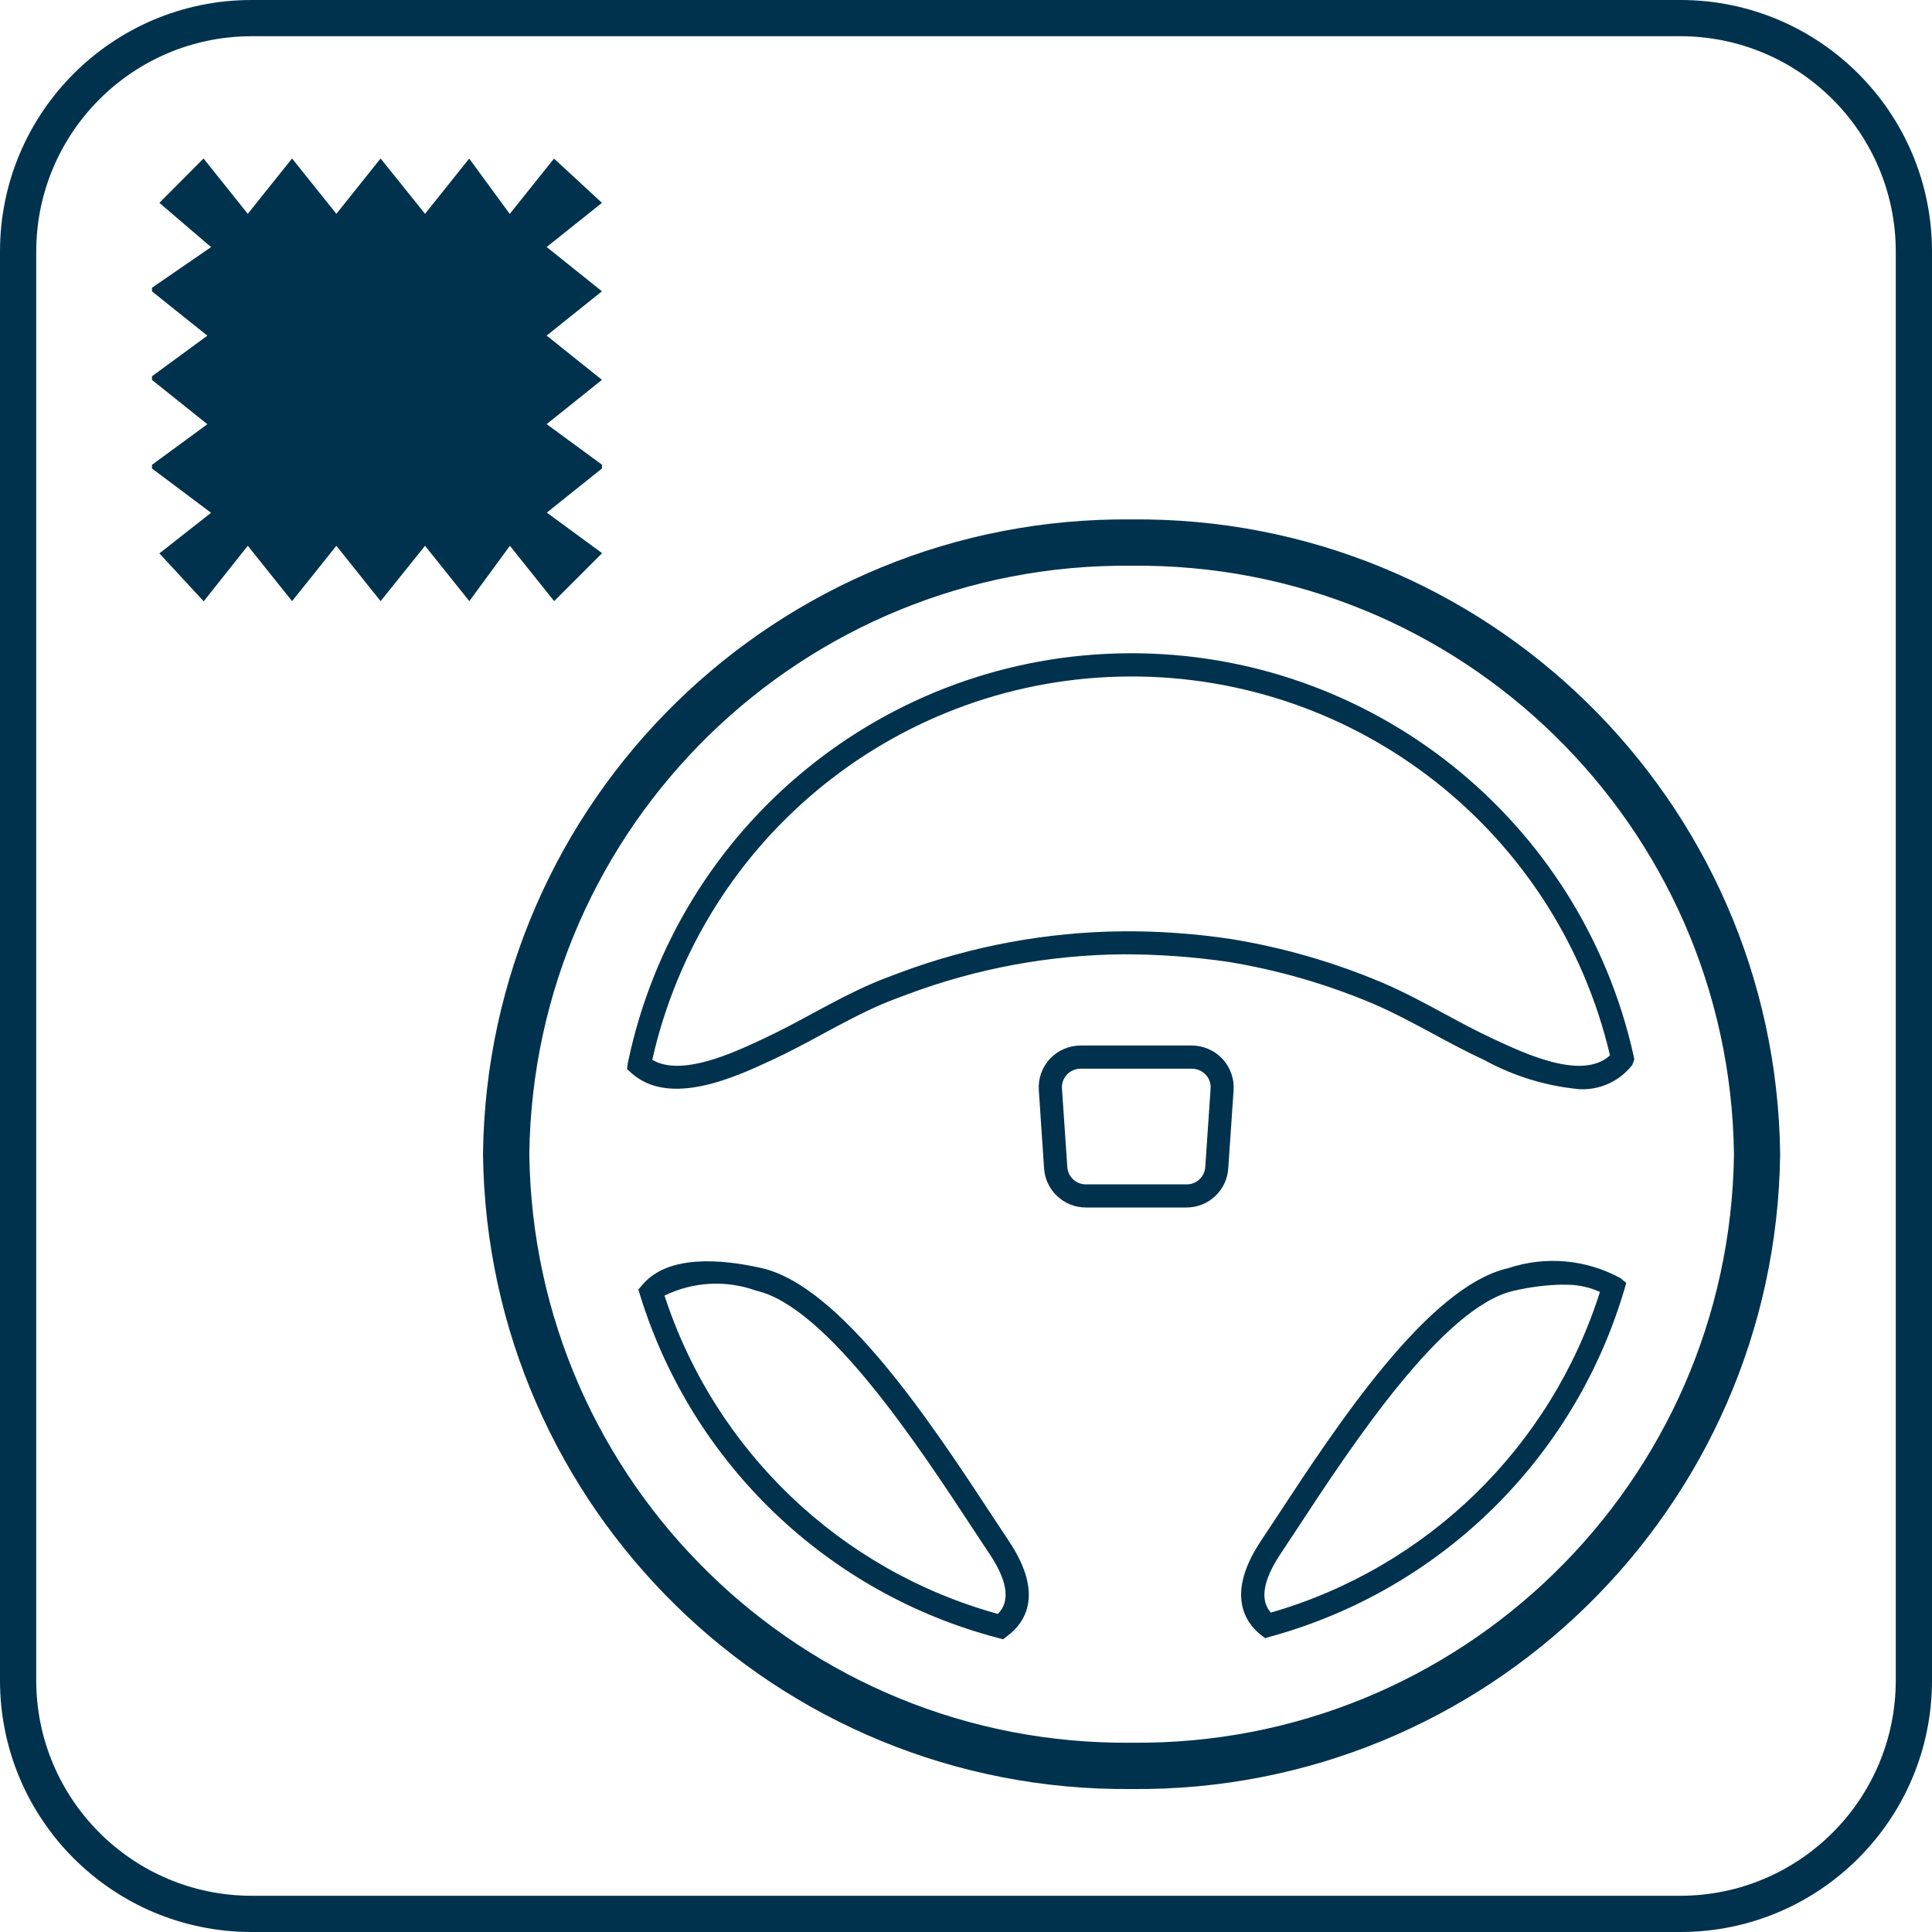
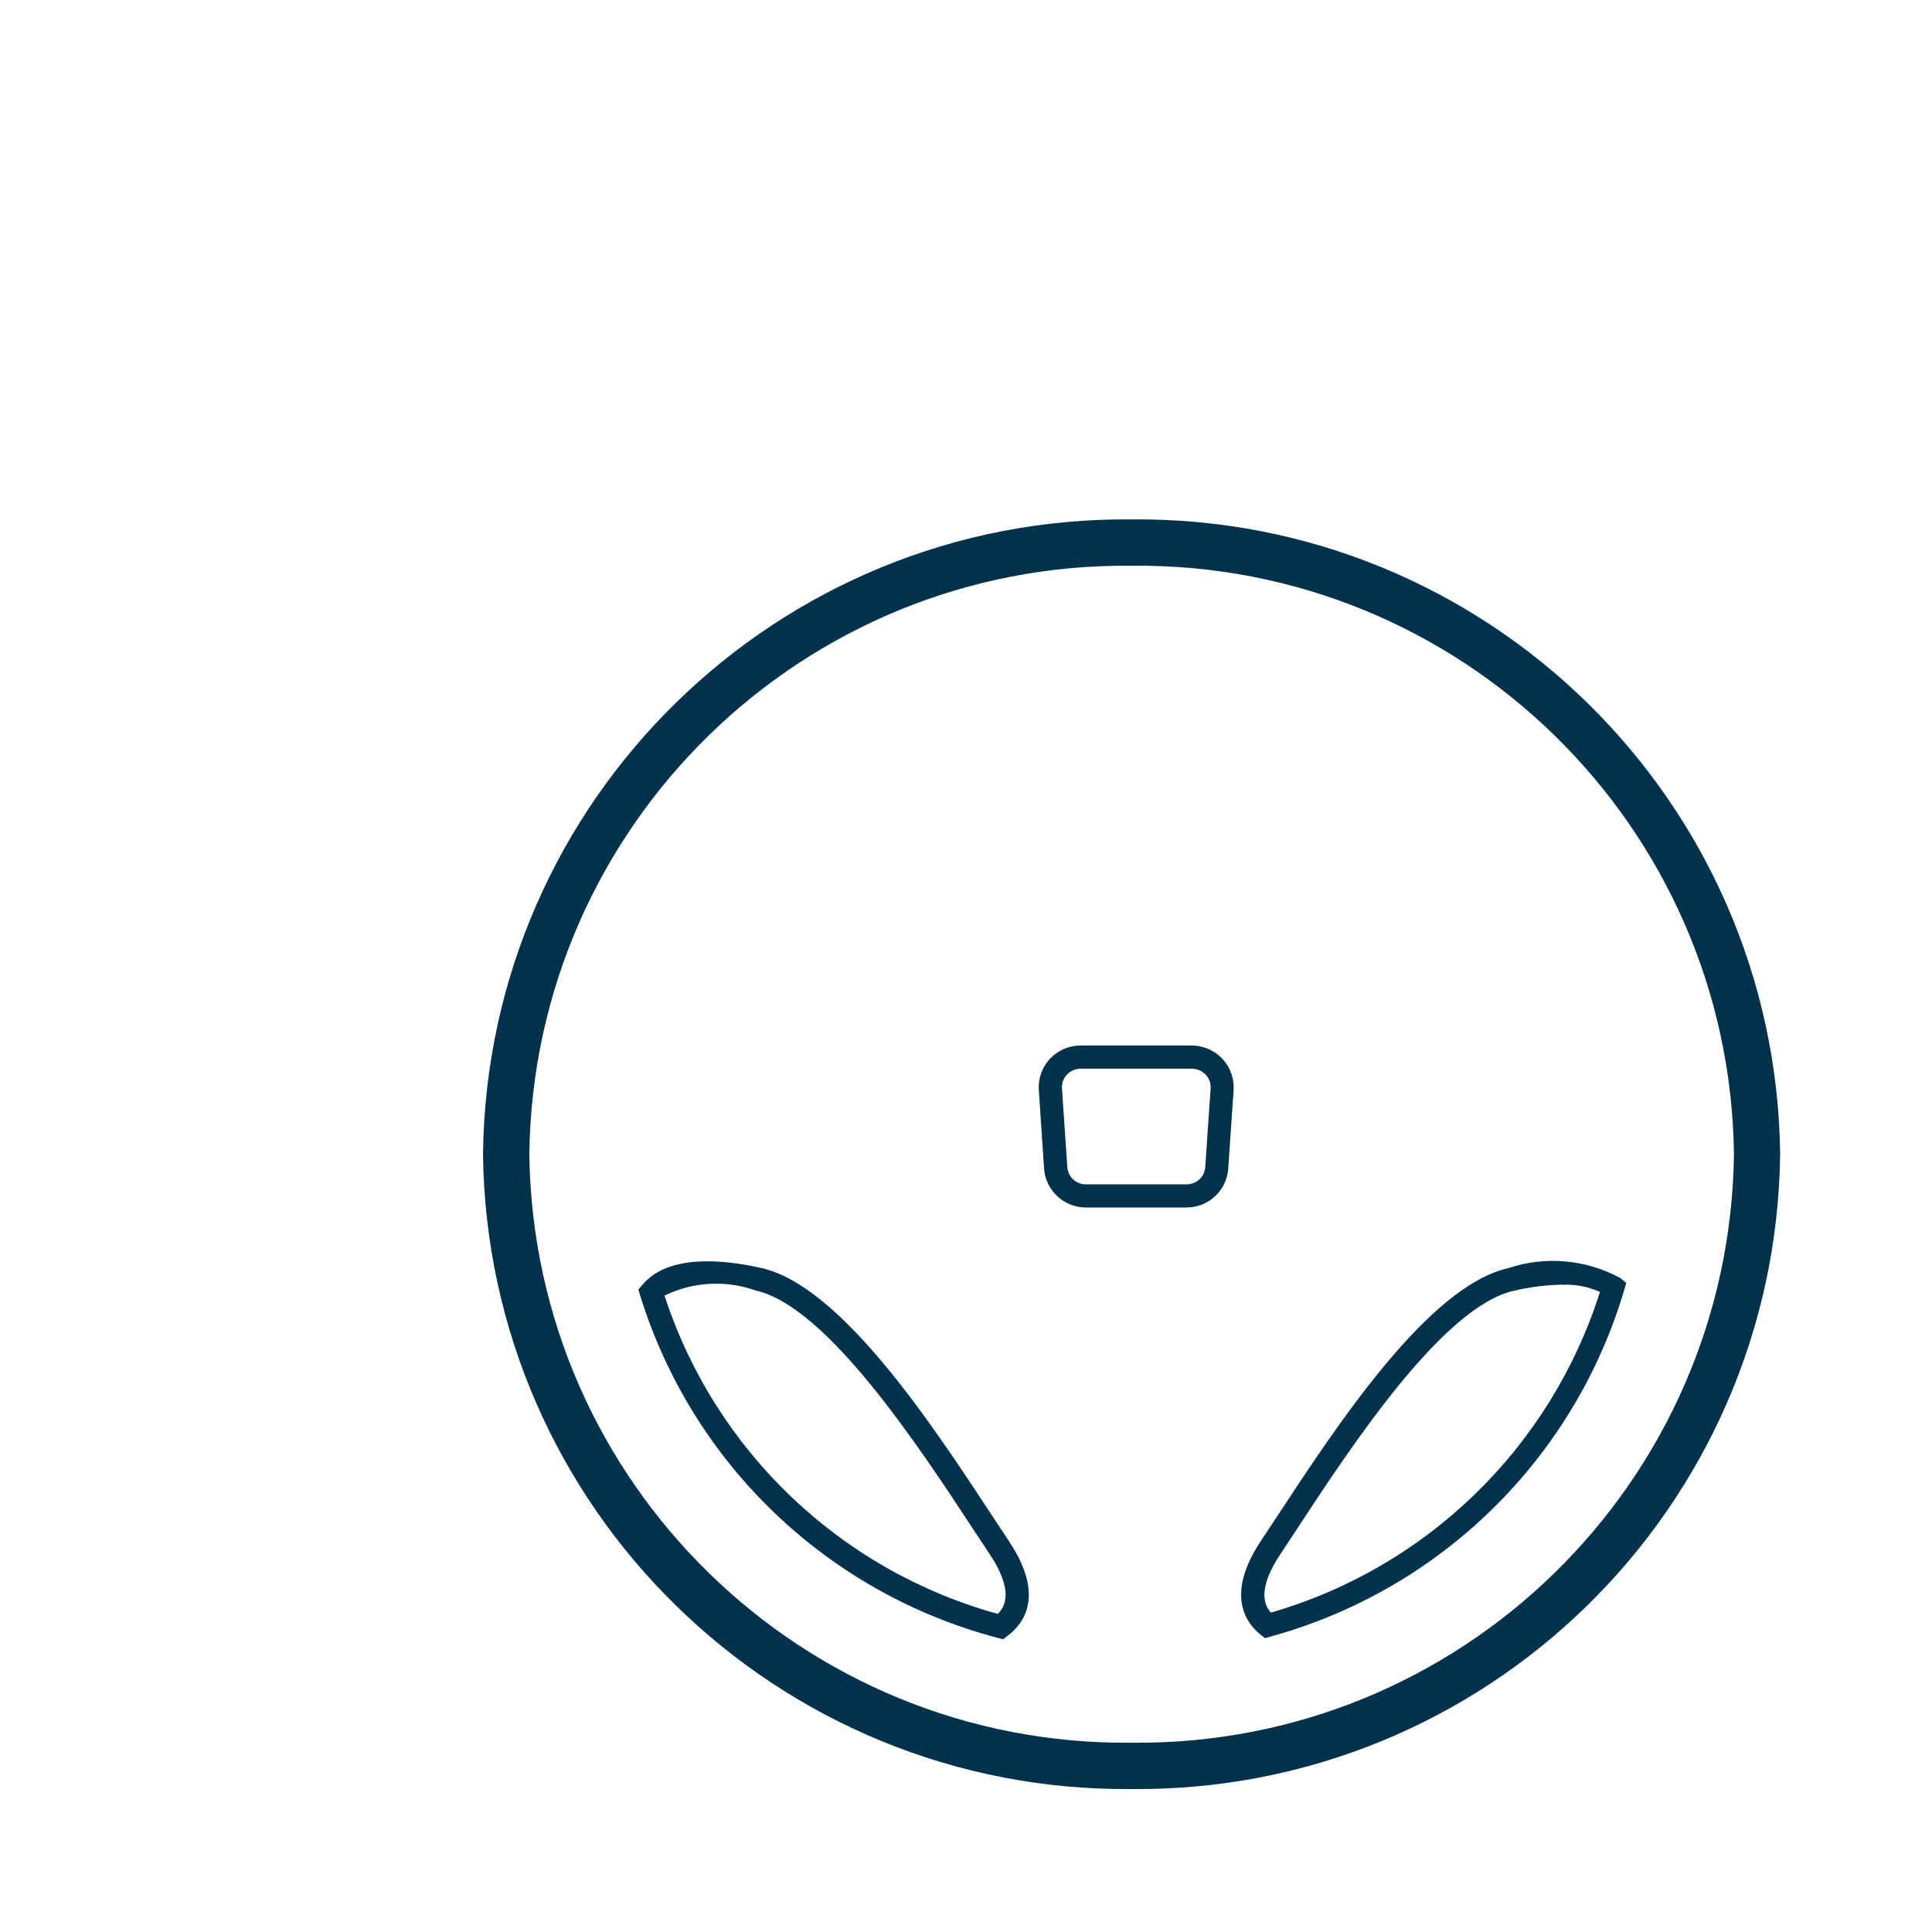
<svg xmlns="http://www.w3.org/2000/svg" width="40px" height="40px" viewBox="0 0 40 40" version="1.1">
  <title>leatherWrapped_steering_wheel</title>
  <g id="Key-Features-for-Trim-Walk-and-Search-Inventory" stroke="none" stroke-width="1" fill="none" fill-rule="evenodd">
    <g transform="translate(-960, -2385)" fill="#00324E" fill-rule="nonzero" id="leatherWrapped_steering_wheel">
      <g transform="translate(960, 2385)">
-         <polygon id="Path_1569" points="12.463 9.7 12.463 9.621 11.318 8.781 12.463 7.864 12.463 7.864 11.318 6.948 12.463 6.031 12.463 6.031 11.318 5.114 12.463 4.2 11.47 3.283 10.554 4.429 9.714 3.283 8.8 4.427 7.88 3.281 6.964 4.427 6.047 3.281 5.13 4.427 4.214 3.281 3.3 4.2 4.37 5.116 3.147 5.957 3.147 6.033 4.293 6.95 3.147 7.79 3.147 7.866 4.293 8.783 3.147 9.623 3.147 9.7 4.37 10.617 3.3 11.457 4.217 12.45 5.13 11.3 6.047 12.446 6.964 11.3 7.88 12.446 8.8 11.3 9.717 12.446 10.557 11.3 11.473 12.446 12.466 11.453 11.321 10.613" />
        <path d="M23.428,37.04 C16.093,37.108 10.087,31.228 10,23.893 C10.088,16.56 16.095,10.683 23.428,10.754 C30.761,10.683 36.768,16.56 36.856,23.893 C36.769,31.228 30.763,37.108 23.428,37.04 Z M23.428,11.713 C16.625,11.642 11.047,17.09 10.959,23.893 C11.045,30.698 16.623,36.15 23.428,36.081 C30.235,36.152 35.814,30.7 35.9,23.893 C35.812,17.089 30.233,11.64 23.428,11.713 Z" id="Shape" />
        <path d="M20.768,33.94 L20.655,33.91 C17.131,32.983 14.333,30.305 13.255,26.824 L13.217,26.699 L13.302,26.599 C13.828,25.975 14.93,26.066 15.759,26.252 C17.414,26.621 19.297,29.488 20.544,31.385 L20.895,31.917 C21.639,33.038 21.195,33.617 20.859,33.869 L20.768,33.94 Z M13.758,26.824 C14.807,30.039 17.398,32.514 20.658,33.414 C20.811,33.266 20.992,32.934 20.495,32.184 L20.142,31.65 C19.011,29.928 17.118,27.05 15.653,26.721 C15.033,26.498 14.35,26.535 13.758,26.824 L13.758,26.824 Z" id="Shape" />
        <path d="M26.193,33.917 L26.093,33.84 C25.786,33.59 25.379,33.01 26.093,31.922 L26.448,31.385 C27.695,29.485 29.577,26.625 31.229,26.255 C31.998,25.999 32.838,26.074 33.549,26.462 L33.67,26.562 L33.626,26.713 C32.588,30.208 29.819,32.919 26.303,33.884 L26.193,33.917 Z M32.357,26.597 C32.015,26.603 31.675,26.646 31.342,26.724 C29.88,27.05 27.988,29.924 26.858,31.648 L26.502,32.187 C26.029,32.904 26.175,33.234 26.312,33.387 C29.55,32.453 32.107,29.961 33.125,26.748 C32.884,26.639 32.621,26.588 32.357,26.6 L32.357,26.597 Z" id="Shape" />
        <path d="M24.567,25 L22.481,25 C22.023,24.999 21.644,24.643 21.616,24.186 L21.508,22.575 C21.49,22.336 21.573,22.1 21.735,21.924 C21.901,21.746 22.134,21.645 22.378,21.646 L24.67,21.646 C24.913,21.646 25.146,21.747 25.312,21.925 C25.474,22.101 25.557,22.336 25.54,22.575 L25.43,24.186 C25.403,24.643 25.025,24.999 24.567,25 Z M22.378,22.126 C22.268,22.125 22.162,22.17 22.087,22.251 C22.015,22.329 21.978,22.435 21.987,22.541 L22.097,24.155 C22.107,24.361 22.277,24.522 22.483,24.521 L24.569,24.521 C24.774,24.522 24.944,24.361 24.954,24.156 L25.064,22.541 C25.073,22.435 25.036,22.329 24.964,22.251 C24.888,22.171 24.783,22.126 24.673,22.126 L22.378,22.126 Z" id="Shape" />
-         <path d="M32.707,22.551 C32.017,22.488 31.346,22.283 30.738,21.951 C30.359,21.775 30.017,21.591 29.675,21.406 C29.275,21.191 28.864,20.969 28.445,20.788 C27.476,20.377 26.461,20.083 25.422,19.913 C24.701,19.809 23.973,19.757 23.244,19.758 C21.727,19.772 20.225,20.05 18.804,20.58 C18.622,20.648 18.44,20.715 18.264,20.789 C17.847,20.969 17.435,21.189 17.036,21.406 C16.694,21.591 16.352,21.775 16.001,21.938 C15.232,22.297 13.881,22.925 13.081,22.224 L12.981,22.133 L13,22 C14.025,17.088 18.34,13.557 23.358,13.525 C28.376,13.493 32.736,16.968 33.824,21.867 L33.837,21.934 L33.794,22.051 L33.718,22.138 C33.458,22.417 33.088,22.568 32.707,22.551 L32.707,22.551 Z M13.507,21.944 C14.107,22.296 15.171,21.802 15.76,21.527 C16.146,21.348 16.479,21.169 16.812,20.988 C17.22,20.768 17.642,20.54 18.081,20.352 C18.264,20.275 18.453,20.204 18.641,20.134 C20.113,19.586 21.67,19.297 23.241,19.282 C23.995,19.276 24.749,19.33 25.495,19.443 C26.574,19.619 27.627,19.924 28.633,20.351 C29.074,20.54 29.496,20.768 29.904,20.988 C30.237,21.169 30.571,21.348 30.914,21.508 C31.584,21.821 32.764,22.374 33.333,21.85 C32.248,17.236 28.121,13.983 23.381,14.006 C18.642,14.028 14.545,17.32 13.504,21.944 L13.507,21.944 Z" id="Shape" />
-         <path d="M34.792,0.75 C37.253,0.753 39.247,2.747 39.25,5.208 L39.25,34.792 C39.247,37.253 37.253,39.247 34.792,39.25 L5.208,39.25 C2.747,39.247 0.753,37.253 0.75,34.792 L0.75,5.208 C0.753,2.747 2.747,0.753 5.208,0.75 L34.792,0.75 M34.792,0 L5.208,0 C2.332,0 0,2.332 0,5.208 L0,34.792 C0,37.668 2.332,40 5.208,40 L34.792,40 C37.668,40 40,37.668 40,34.792 L40,5.208 C40,2.332 37.668,0 34.792,0 Z" id="Shape" />
      </g>
    </g>
  </g>
</svg>